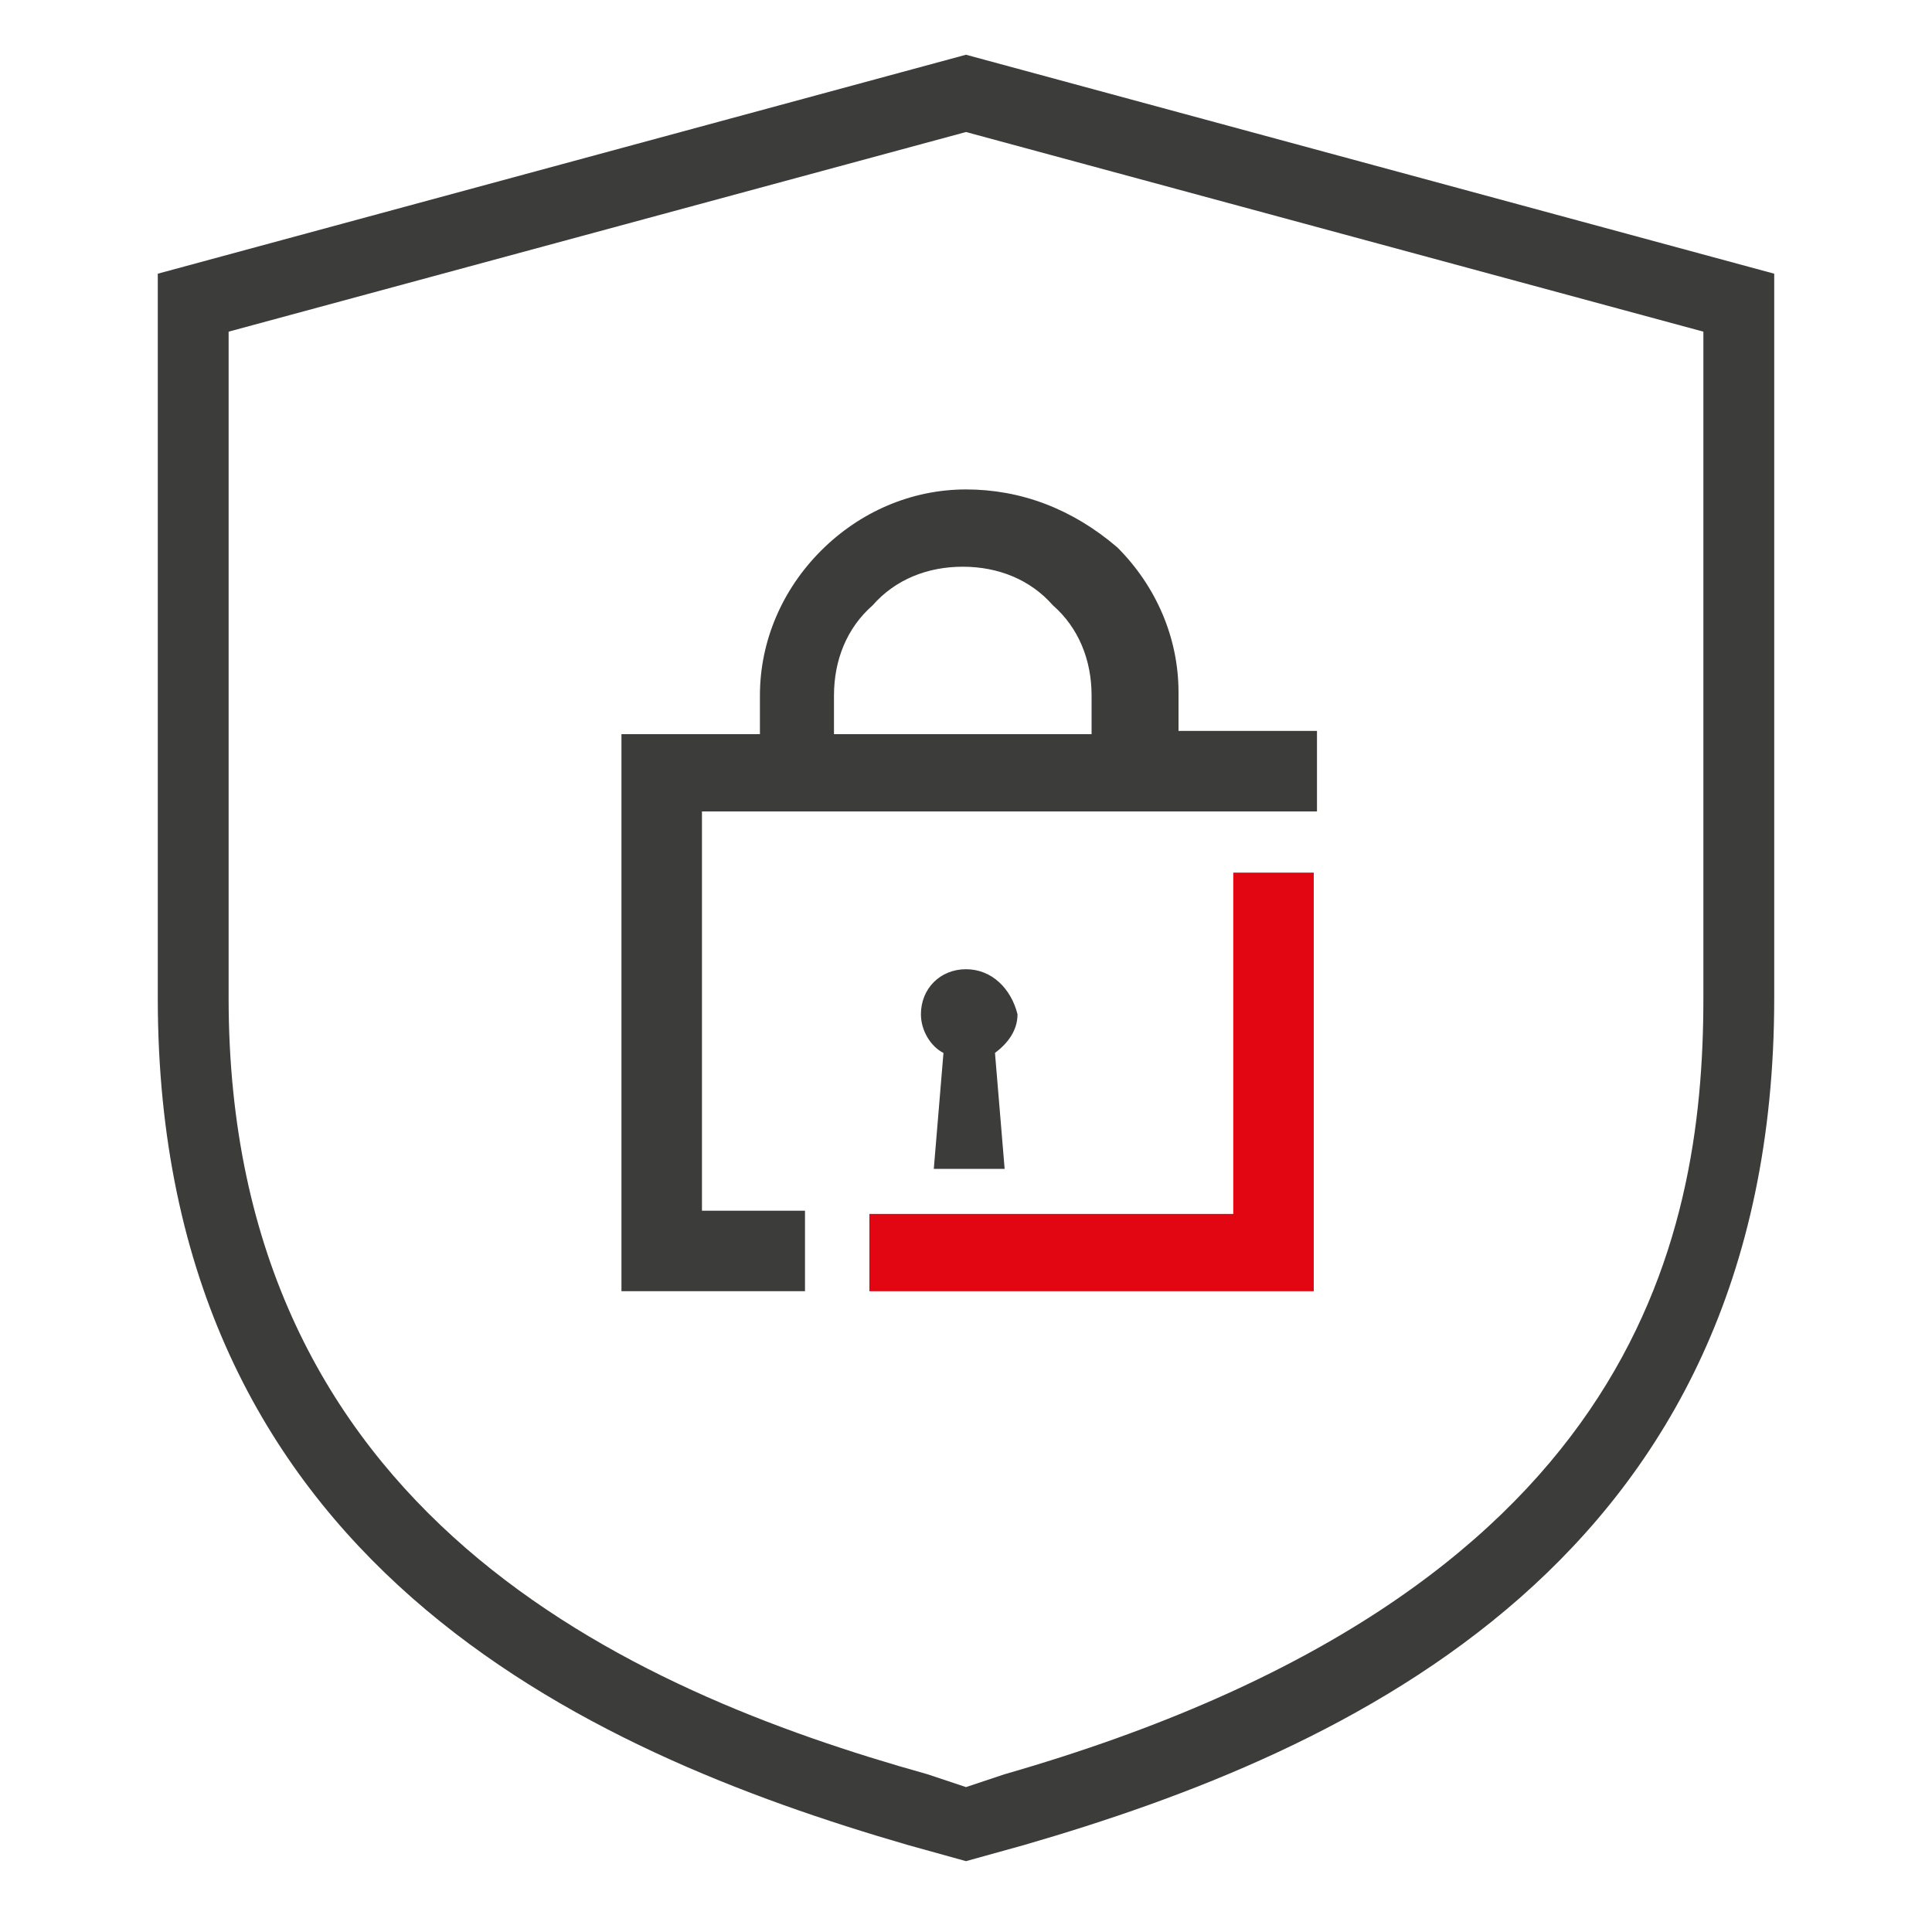
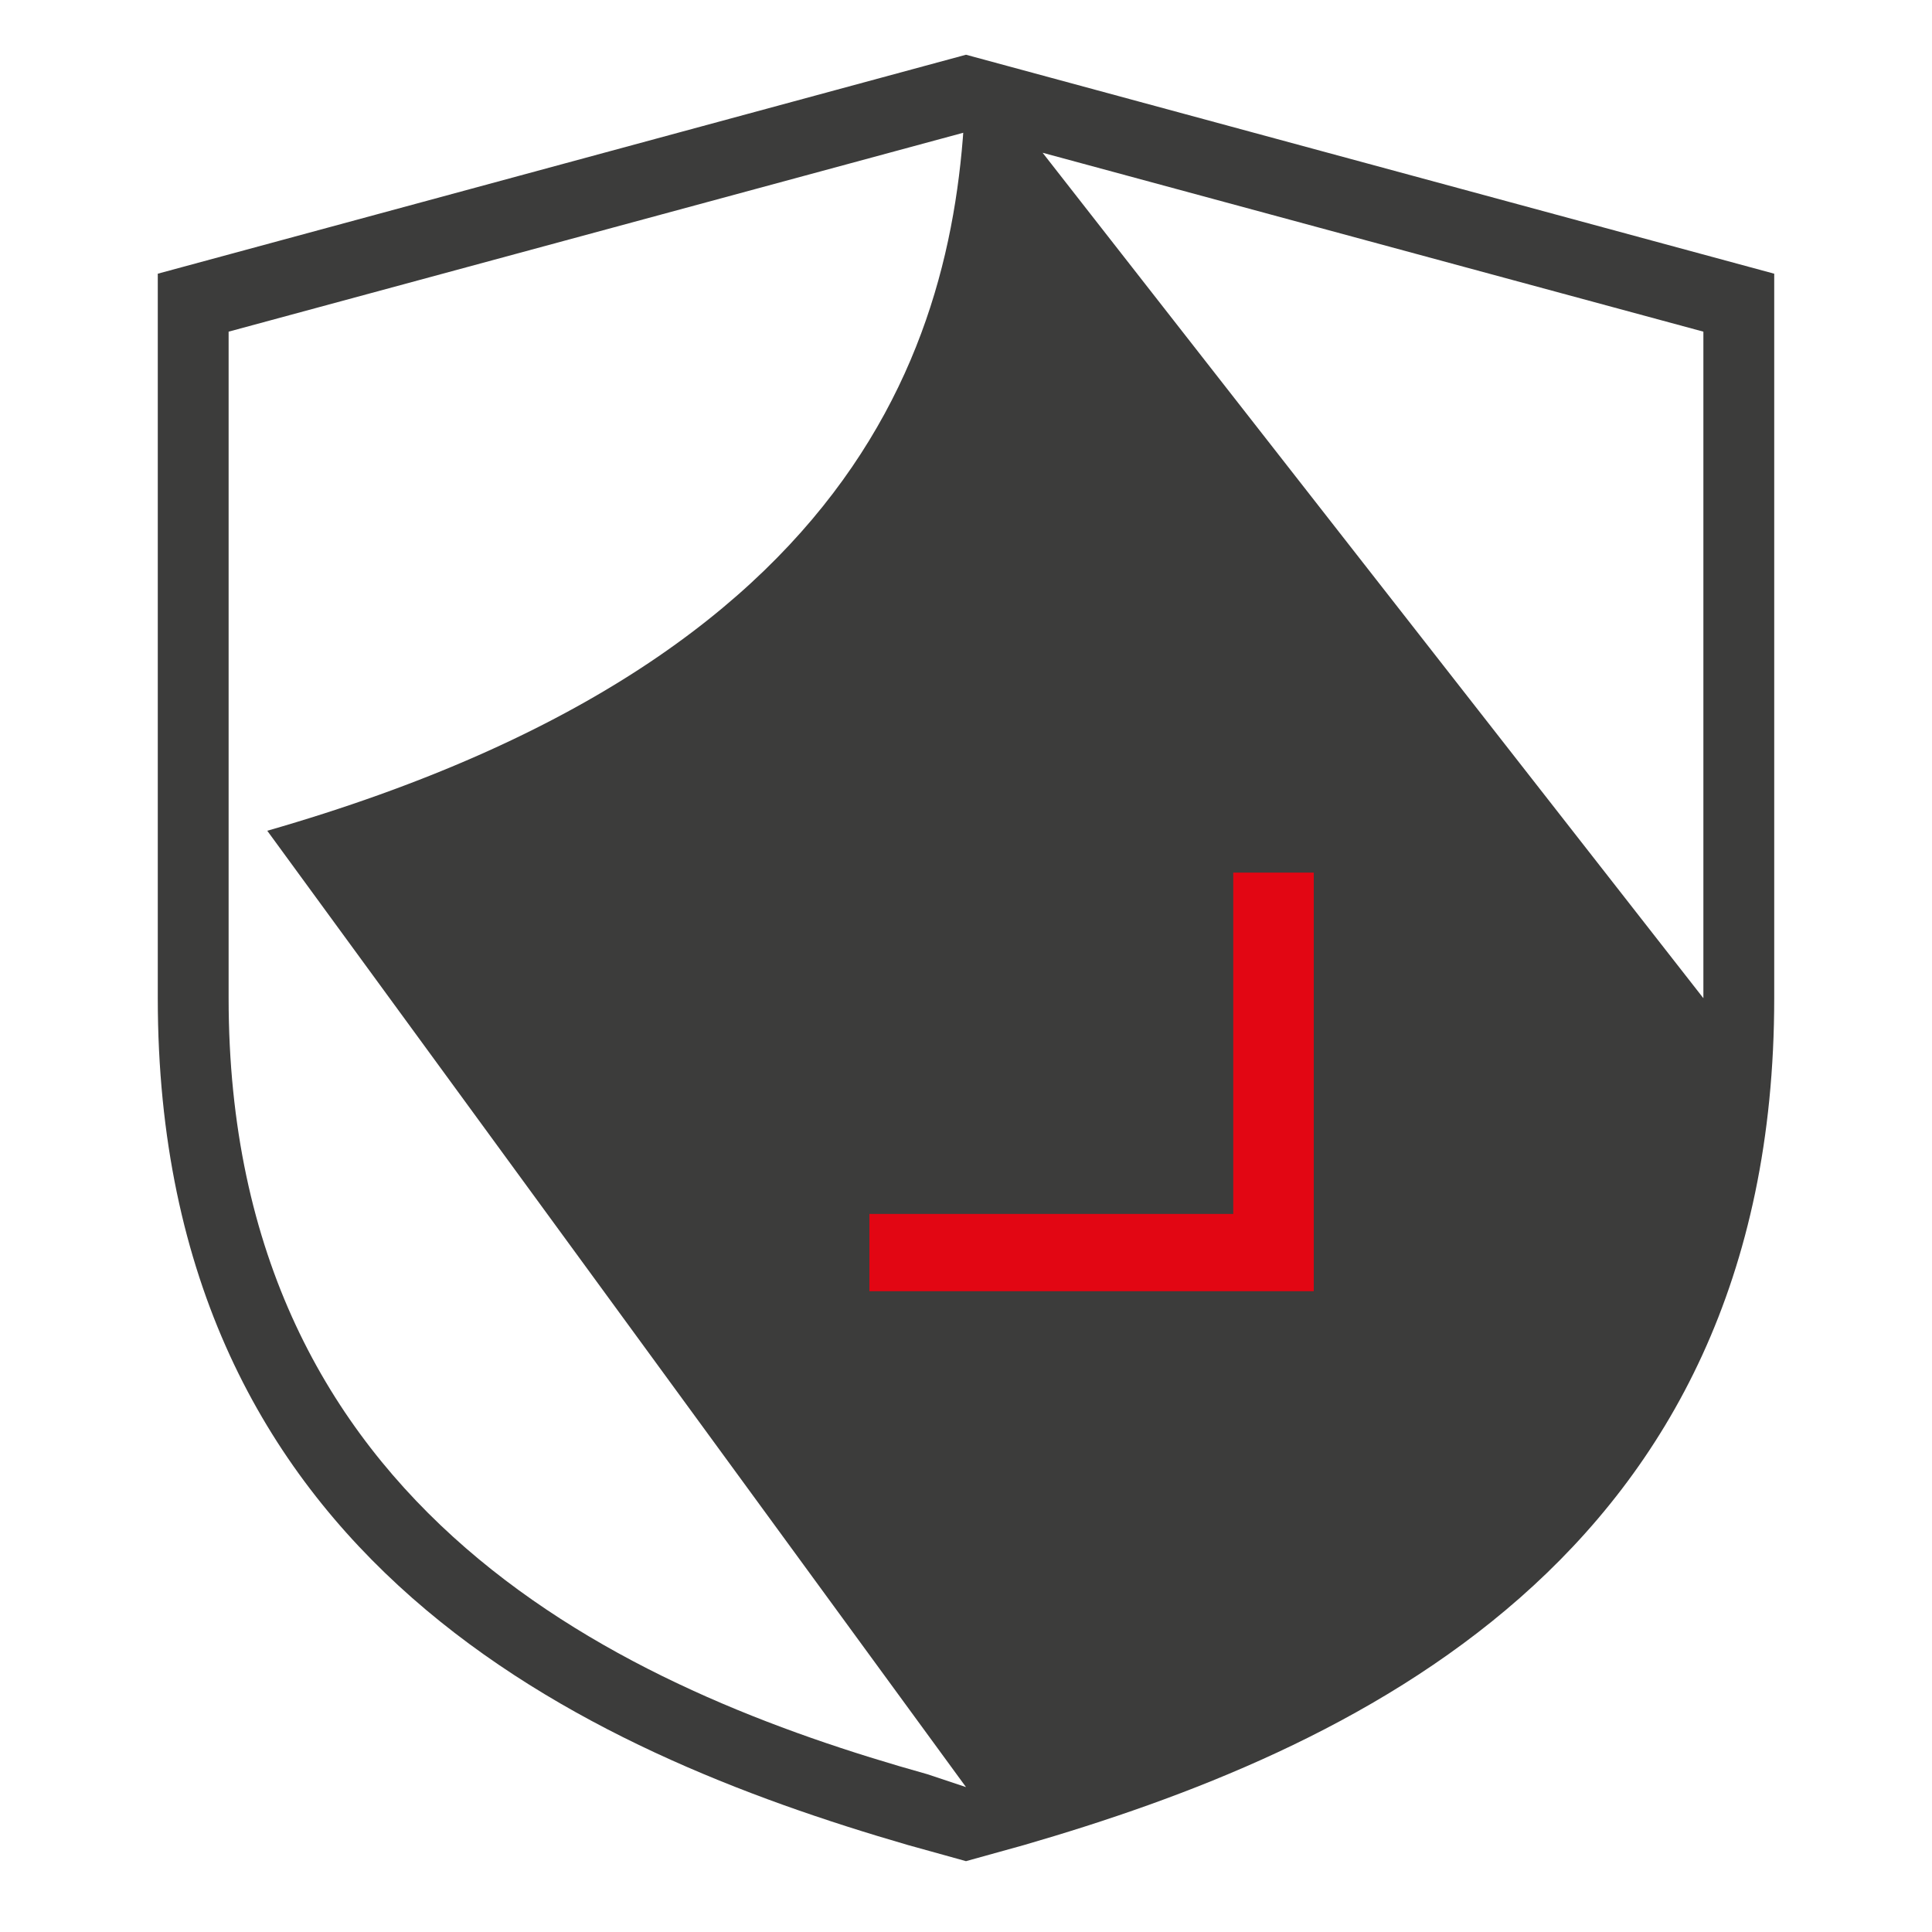
<svg xmlns="http://www.w3.org/2000/svg" version="1.1" id="Layer_1" x="0px" y="0px" viewBox="0 0 60 60" style="enable-background:new 0 0 60 60;" xml:space="preserve">
  <style type="text/css">
	.st0{fill:#3C3C3B;}
	.st1{fill:#E20613;}
</style>
  <g>
    <g>
      <g>
-         <path class="st0" d="M30,1.7L4.9,8.5V31c0,17.5,13.3,23.4,23.3,26.3l1.8,0.5l1.8-0.5c10-2.9,23.3-8.8,23.3-26.3V8.5L30,1.7z      M52.9,31c0,7.6-2.2,18.5-21.7,24.1L30,55.5l-1.2-0.4C19.5,52.5,7.1,47,7.1,31V10.3L30,4.1l22.9,6.2V31z" />
+         <path class="st0" d="M30,1.7L4.9,8.5V31c0,17.5,13.3,23.4,23.3,26.3l1.8,0.5l1.8-0.5c10-2.9,23.3-8.8,23.3-26.3V8.5L30,1.7z      c0,7.6-2.2,18.5-21.7,24.1L30,55.5l-1.2-0.4C19.5,52.5,7.1,47,7.1,31V10.3L30,4.1l22.9,6.2V31z" />
      </g>
      <g>
        <path class="st0" d="M30,30.1c-0.8,0-1.4,0.6-1.4,1.4c0,0.5,0.3,1,0.7,1.2l-0.3,3.6l1.1,0l1.1,0l-0.3-3.6     c0.4-0.3,0.7-0.7,0.7-1.2C31.4,30.7,30.8,30.1,30,30.1z" />
      </g>
      <g>
-         <path class="st0" d="M30,15.2c-1.7,0-3.3,0.7-4.5,1.9c-1.2,1.2-1.9,2.8-1.9,4.5l0,1.2l-4.3,0l0,17.3l5.7,0v-2.5l-3.2,0l0-12.4     l19.1,0l0-2.5l-4.3,0l0-1.2c0-1.7-0.7-3.3-1.9-4.5C33.3,15.8,31.7,15.2,30,15.2C30,15.2,30,15.2,30,15.2z M33.9,21.6l0,1.2l-8,0     l0-1.2c0-1.1,0.4-2.1,1.2-2.8c0.7-0.8,1.7-1.2,2.8-1.2c0,0,0,0,0,0c1.1,0,2.1,0.4,2.8,1.2C33.5,19.5,33.9,20.5,33.9,21.6z" />
-       </g>
+         </g>
    </g>
    <g>
      <polygon class="st1" points="27,40.1 40.8,40.1 40.8,27.1 38.3,27.1 38.3,37.7 27,37.7   " />
    </g>
  </g>
</svg>